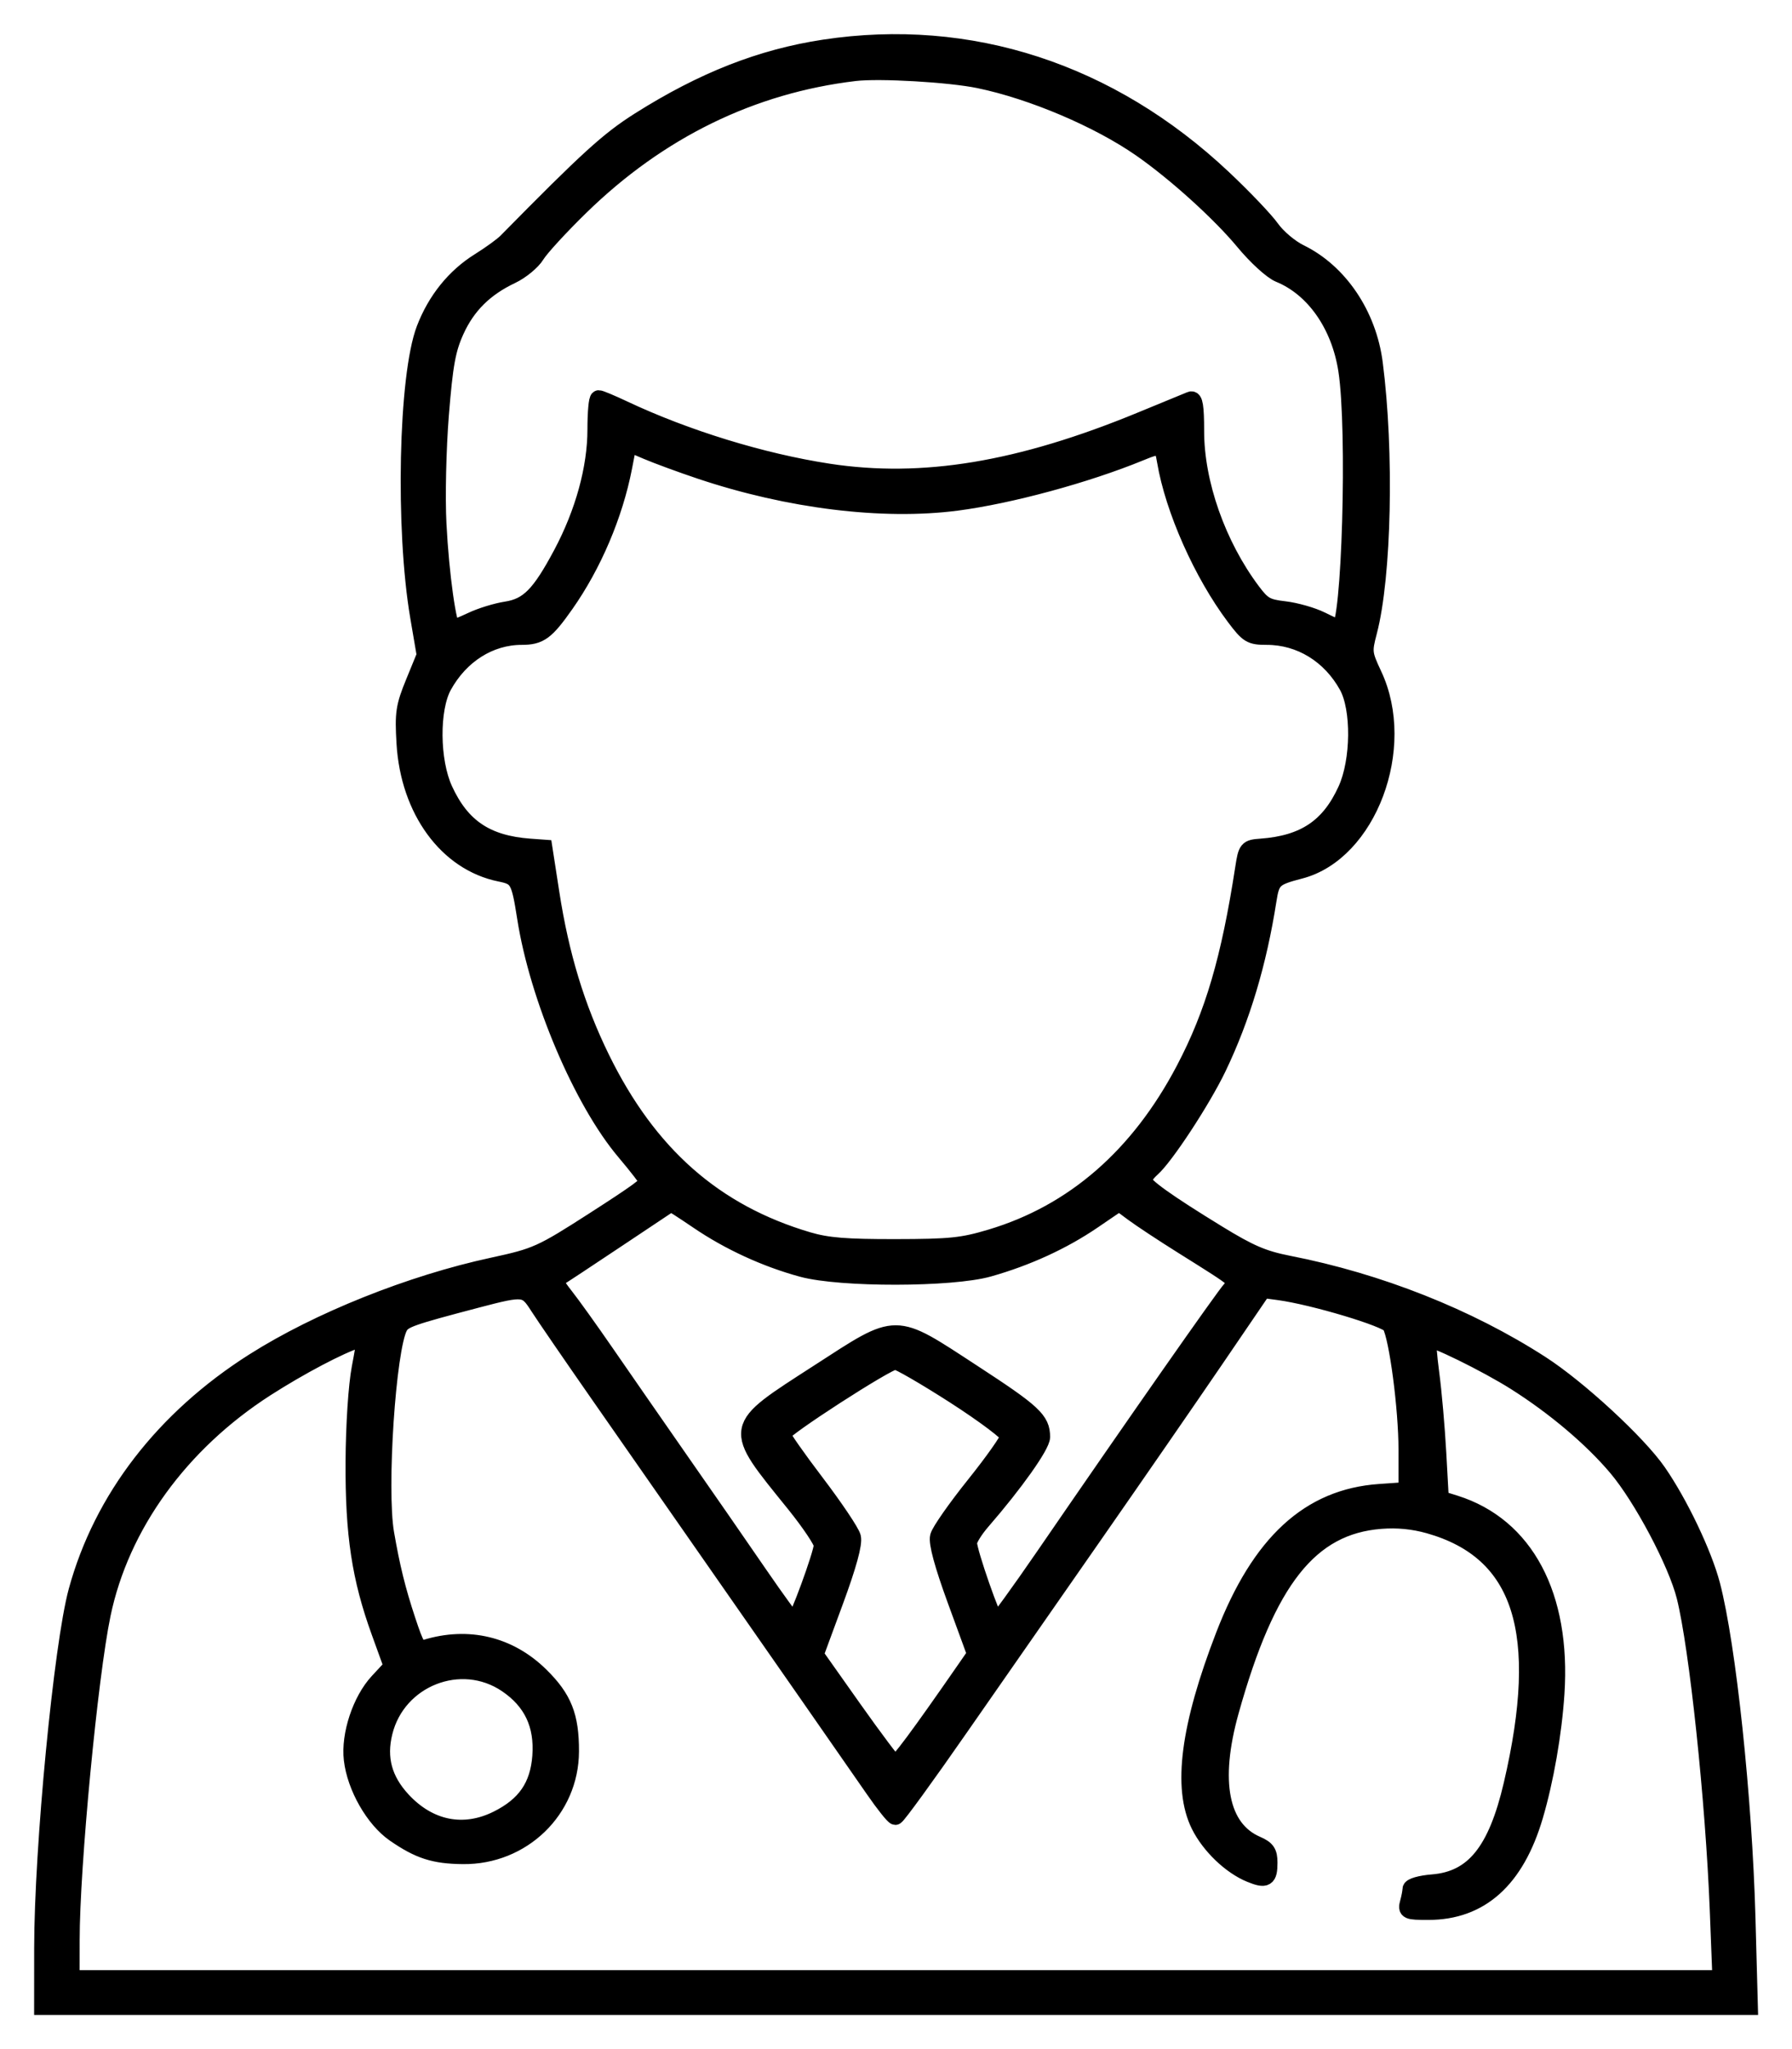
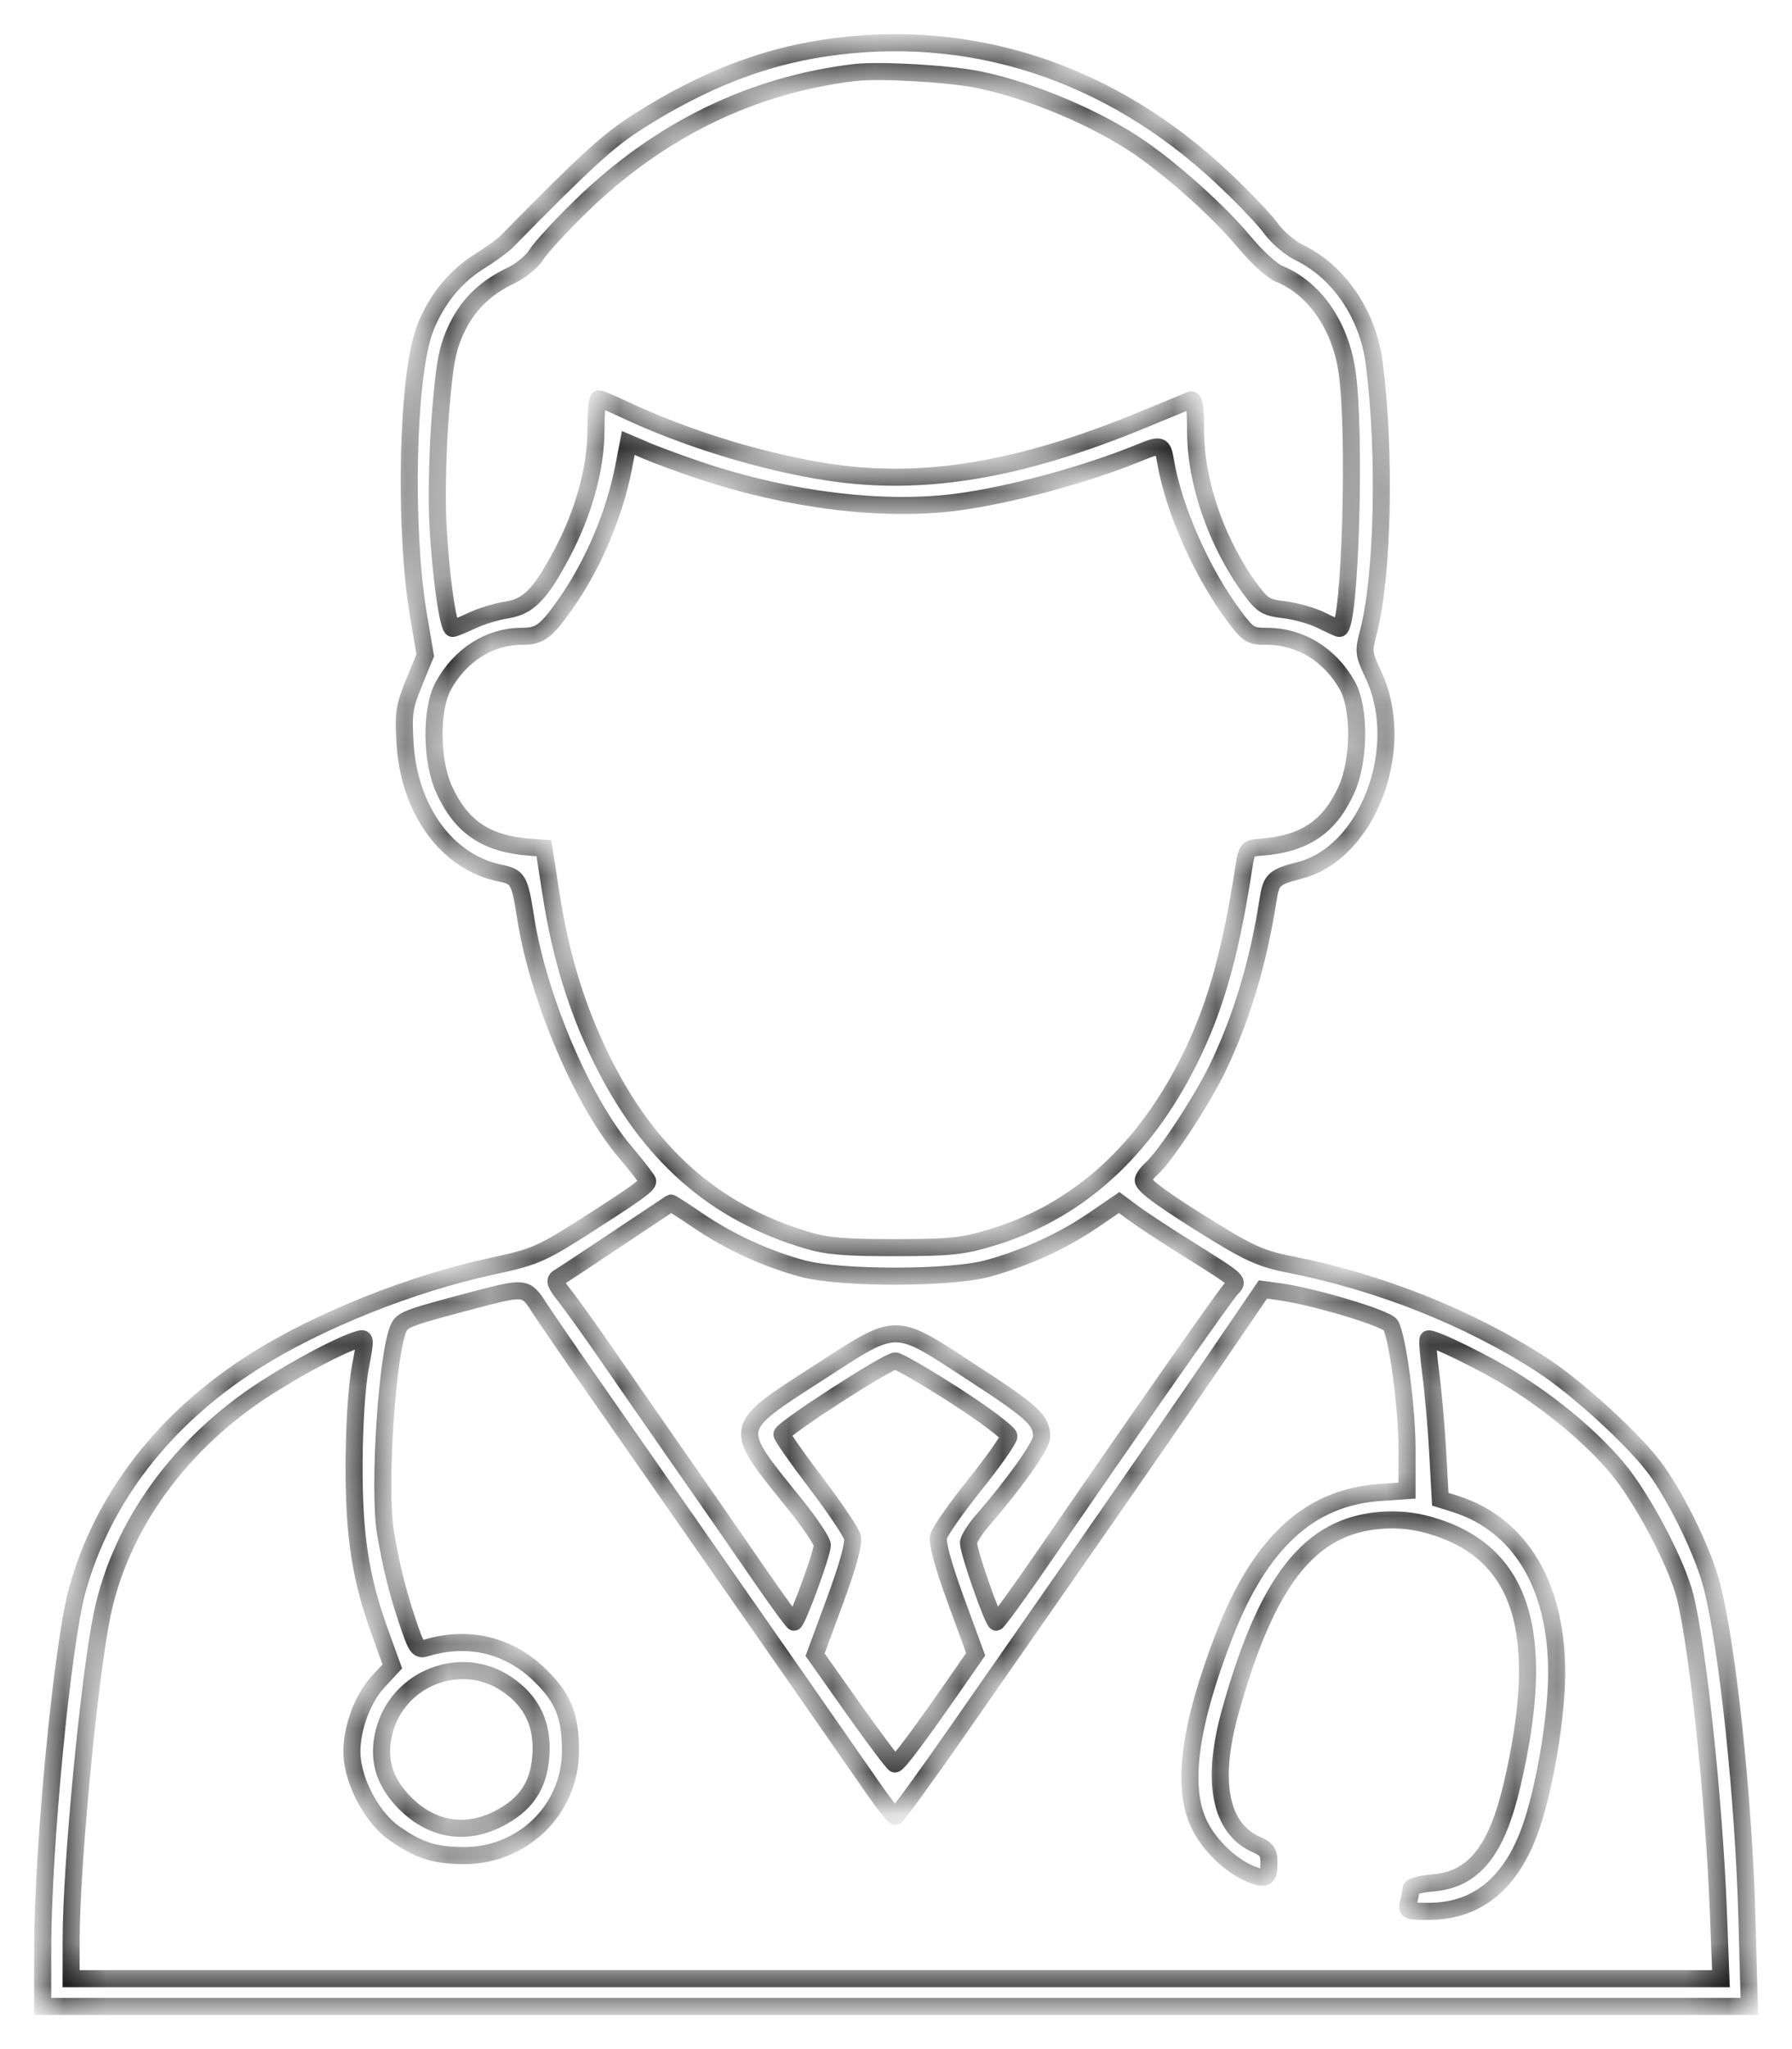
<svg xmlns="http://www.w3.org/2000/svg" width="42" height="48" viewBox="0 0 42 48" fill="none">
  <mask id="path-1-outside-1_1052_1653" maskUnits="userSpaceOnUse" x="0" y="0" width="42" height="48" fill="black">
-     <rect fill="white" width="42" height="48" />
    <path fill-rule="evenodd" clip-rule="evenodd" d="M19.316 1.127C17.84 1.351 16.477 1.886 14.99 2.825C14.265 3.283 13.781 3.723 11.873 5.661C11.782 5.754 11.494 5.963 11.234 6.125C10.661 6.482 10.218 7.031 9.959 7.706C9.539 8.799 9.462 12.393 9.814 14.453L9.967 15.349L9.707 15.984C9.474 16.552 9.451 16.703 9.493 17.409C9.586 18.977 10.481 20.201 11.719 20.452C12.142 20.537 12.18 20.604 12.319 21.492C12.611 23.365 13.644 25.797 14.652 26.985C14.942 27.328 15.18 27.637 15.18 27.671C15.18 27.761 14.955 27.926 13.927 28.587C12.685 29.385 12.572 29.436 11.549 29.657C9.63 30.07 7.459 30.939 5.949 31.897C3.843 33.233 2.397 35.107 1.806 37.267C1.46 38.53 1.002 43.292 1.001 45.632L1 47H21H41L40.944 44.936C40.867 42.118 40.488 38.544 40.116 37.125C39.924 36.393 39.36 35.213 38.854 34.483C38.385 33.806 36.995 32.524 36.115 31.956C34.411 30.857 32.318 30.027 30.199 29.613C29.604 29.496 29.293 29.363 28.533 28.897C27.335 28.163 26.799 27.779 26.795 27.651C26.793 27.596 26.881 27.471 26.991 27.374C27.31 27.092 28.174 25.775 28.542 25.01C29.102 23.843 29.489 22.555 29.719 21.084C29.795 20.6 29.852 20.546 30.47 20.386C32.065 19.973 32.99 17.512 32.191 15.811C31.957 15.312 31.952 15.264 32.075 14.795C32.414 13.502 32.477 10.586 32.209 8.51C32.063 7.374 31.387 6.372 30.461 5.922C30.236 5.812 29.935 5.558 29.792 5.356C29.649 5.155 29.14 4.621 28.661 4.171C26.013 1.68 22.729 0.61 19.316 1.127ZM22.946 1.868C24.193 2.126 25.747 2.786 26.744 3.48C27.55 4.041 28.594 4.985 29.148 5.652C29.445 6.011 29.81 6.344 29.983 6.415C30.798 6.747 31.401 7.605 31.566 8.67C31.783 10.063 31.648 14.721 31.391 14.721C31.369 14.721 31.179 14.635 30.968 14.53C30.757 14.425 30.369 14.315 30.106 14.284C29.682 14.235 29.593 14.184 29.342 13.849C28.53 12.765 28.021 11.318 28.022 10.097C28.022 9.526 27.992 9.336 27.906 9.371C27.842 9.397 27.319 9.612 26.744 9.849C23.9 11.021 21.624 11.397 19.418 11.06C17.859 10.821 16.078 10.274 14.615 9.585C14.331 9.451 14.069 9.341 14.033 9.341C13.997 9.341 13.968 9.664 13.968 10.06C13.968 10.968 13.68 12.014 13.165 12.979C12.653 13.938 12.383 14.21 11.863 14.291C11.635 14.326 11.273 14.437 11.06 14.538C10.846 14.639 10.643 14.721 10.608 14.721C10.502 14.721 10.325 13.467 10.264 12.277C10.231 11.648 10.257 10.514 10.321 9.712C10.417 8.528 10.48 8.18 10.682 7.738C10.949 7.153 11.363 6.743 11.99 6.447C12.212 6.341 12.473 6.126 12.569 5.968C12.664 5.81 13.132 5.301 13.608 4.837C15.445 3.047 17.615 1.987 20.034 1.699C20.611 1.63 22.262 1.726 22.946 1.868ZM16.418 11.024C18.488 11.717 20.692 11.988 22.425 11.763C23.668 11.601 25.464 11.114 26.717 10.599C27.211 10.396 27.251 10.409 27.317 10.802C27.508 11.935 28.177 13.439 28.941 14.454C29.257 14.873 29.311 14.906 29.69 14.906C30.475 14.906 31.18 15.339 31.582 16.066C31.878 16.602 31.866 17.818 31.558 18.498C31.16 19.376 30.572 19.77 29.553 19.845C29.233 19.868 29.219 19.885 29.15 20.332C28.82 22.472 28.443 23.755 27.763 25.05C26.696 27.084 25.163 28.416 23.224 28.995C22.556 29.195 22.277 29.224 20.986 29.226C19.828 29.228 19.388 29.192 18.94 29.06C16.746 28.413 15.194 27.046 14.088 24.785C13.507 23.597 13.137 22.383 12.91 20.915L12.748 19.869L12.418 19.845C11.4 19.77 10.815 19.378 10.411 18.498C10.101 17.825 10.091 16.61 10.39 16.066C10.789 15.341 11.478 14.906 12.227 14.906C12.651 14.906 12.796 14.8 13.25 14.155C13.901 13.23 14.399 12.06 14.615 10.949L14.726 10.377L15.167 10.565C15.41 10.668 15.973 10.875 16.418 11.024ZM16.36 28.591C17.085 29.085 17.947 29.482 18.802 29.714C19.699 29.958 22.306 29.954 23.175 29.708C24.072 29.454 24.907 29.071 25.613 28.59L26.231 28.169L26.555 28.41C26.734 28.543 27.256 28.888 27.716 29.176C29.101 30.045 29.041 29.991 28.851 30.197C28.69 30.369 26.605 33.35 24.478 36.446C23.892 37.299 23.384 37.998 23.349 38C23.275 38.003 22.699 36.356 22.699 36.141C22.699 36.061 22.841 35.831 23.015 35.631C23.782 34.748 24.412 33.859 24.412 33.661C24.412 33.266 24.223 33.09 22.792 32.158C20.925 30.941 21.067 30.941 19.19 32.154C17.125 33.487 17.143 33.392 18.628 35.23C18.982 35.67 19.273 36.103 19.273 36.193C19.273 36.393 18.682 38.004 18.61 38C18.582 37.998 18.209 37.487 17.781 36.864C17.353 36.24 16.522 35.041 15.935 34.2C15.349 33.358 14.566 32.231 14.197 31.695C13.828 31.16 13.398 30.56 13.242 30.363C13.011 30.071 12.983 29.99 13.094 29.925C13.168 29.881 13.786 29.474 14.467 29.019C15.147 28.565 15.712 28.189 15.723 28.182C15.734 28.176 16.02 28.36 16.36 28.591ZM12.623 30.608C12.761 30.823 13.398 31.751 14.038 32.669C14.679 33.587 15.785 35.173 16.496 36.194C17.208 37.214 18.299 38.779 18.921 39.672C19.544 40.565 20.248 41.577 20.486 41.922C20.724 42.266 20.949 42.548 20.986 42.548C21.023 42.548 21.713 41.599 22.518 40.44C23.324 39.281 24.741 37.246 25.667 35.919C26.593 34.59 27.856 32.762 28.475 31.855L29.599 30.206L29.979 30.257C30.783 30.366 32.507 30.883 32.594 31.042C32.76 31.344 32.977 32.995 32.977 33.954V34.917L32.333 34.962C30.689 35.076 29.531 36.141 28.692 38.311C27.868 40.442 27.681 41.885 28.115 42.755C28.354 43.235 28.847 43.708 29.305 43.895C29.671 44.045 29.741 44.003 29.741 43.632C29.741 43.391 29.687 43.312 29.454 43.211C28.594 42.84 28.375 41.733 28.837 40.083C29.695 37.012 30.695 35.744 32.361 35.614C32.751 35.583 33.126 35.62 33.495 35.724C35.674 36.342 36.277 38.226 35.44 41.806C35.075 43.367 34.54 44.029 33.579 44.107C33.293 44.13 33.072 44.193 33.071 44.252C33.07 44.309 33.044 44.45 33.012 44.565C32.958 44.763 32.982 44.774 33.478 44.774C34.696 44.774 35.526 44.029 35.965 42.544C36.214 41.702 36.406 40.603 36.467 39.668C36.617 37.38 35.749 35.748 34.105 35.228L33.757 35.119L33.697 34.033C33.664 33.436 33.591 32.601 33.534 32.177C33.478 31.753 33.45 31.389 33.472 31.367C33.539 31.302 34.845 31.942 35.528 32.375C36.445 32.956 37.31 33.687 37.891 34.374C38.485 35.076 39.297 36.608 39.495 37.4C39.793 38.593 40.172 42.17 40.273 44.751L40.335 46.351H21.001H1.666L1.667 45.446C1.667 43.719 2.092 39.266 2.394 37.817C2.829 35.729 4.22 33.808 6.234 32.514C7.019 32.01 7.98 31.503 8.382 31.382C8.577 31.323 8.578 31.329 8.443 32.042C8.364 32.456 8.303 33.392 8.299 34.246C8.29 35.945 8.444 36.964 8.902 38.227L9.195 39.036L8.86 39.397C8.458 39.831 8.191 40.637 8.258 41.215C8.332 41.859 8.766 42.618 9.251 42.952C9.822 43.346 10.175 43.46 10.85 43.467C12.241 43.482 13.365 42.394 13.37 41.028C13.373 40.202 13.206 39.782 12.659 39.246C11.93 38.532 10.972 38.303 9.98 38.606C9.796 38.662 9.754 38.6 9.536 37.941C9.305 37.242 9.174 36.71 9.037 35.916C8.859 34.88 9.078 31.587 9.358 31.077C9.453 30.904 9.626 30.844 11.183 30.435C12.289 30.145 12.33 30.15 12.623 30.608ZM22.384 32.692C23.078 33.139 23.647 33.566 23.647 33.643C23.647 33.72 23.289 34.229 22.851 34.776C22.413 35.322 22.029 35.87 21.998 35.993C21.96 36.139 22.099 36.653 22.403 37.484L22.867 38.751L22.628 39.096C21.537 40.671 21.037 41.343 20.972 41.321C20.93 41.307 20.493 40.725 20 40.029L19.104 38.762L19.57 37.498C19.877 36.665 20.016 36.157 19.978 36.009C19.947 35.886 19.562 35.314 19.124 34.737C18.685 34.161 18.326 33.648 18.326 33.597C18.325 33.478 20.797 31.882 20.982 31.881C21.059 31.881 21.69 32.246 22.384 32.692ZM11.877 39.45C12.471 39.852 12.731 40.403 12.676 41.141C12.623 41.843 12.315 42.29 11.657 42.617C10.868 43.01 10.057 42.848 9.43 42.172C8.989 41.696 8.85 41.184 9 40.579C9.312 39.309 10.805 38.724 11.877 39.45Z" />
  </mask>
-   <path fill-rule="evenodd" clip-rule="evenodd" d="M19.316 1.127C17.84 1.351 16.477 1.886 14.99 2.825C14.265 3.283 13.781 3.723 11.873 5.661C11.782 5.754 11.494 5.963 11.234 6.125C10.661 6.482 10.218 7.031 9.959 7.706C9.539 8.799 9.462 12.393 9.814 14.453L9.967 15.349L9.707 15.984C9.474 16.552 9.451 16.703 9.493 17.409C9.586 18.977 10.481 20.201 11.719 20.452C12.142 20.537 12.18 20.604 12.319 21.492C12.611 23.365 13.644 25.797 14.652 26.985C14.942 27.328 15.18 27.637 15.18 27.671C15.18 27.761 14.955 27.926 13.927 28.587C12.685 29.385 12.572 29.436 11.549 29.657C9.63 30.07 7.459 30.939 5.949 31.897C3.843 33.233 2.397 35.107 1.806 37.267C1.46 38.53 1.002 43.292 1.001 45.632L1 47H21H41L40.944 44.936C40.867 42.118 40.488 38.544 40.116 37.125C39.924 36.393 39.36 35.213 38.854 34.483C38.385 33.806 36.995 32.524 36.115 31.956C34.411 30.857 32.318 30.027 30.199 29.613C29.604 29.496 29.293 29.363 28.533 28.897C27.335 28.163 26.799 27.779 26.795 27.651C26.793 27.596 26.881 27.471 26.991 27.374C27.31 27.092 28.174 25.775 28.542 25.01C29.102 23.843 29.489 22.555 29.719 21.084C29.795 20.6 29.852 20.546 30.47 20.386C32.065 19.973 32.99 17.512 32.191 15.811C31.957 15.312 31.952 15.264 32.075 14.795C32.414 13.502 32.477 10.586 32.209 8.51C32.063 7.374 31.387 6.372 30.461 5.922C30.236 5.812 29.935 5.558 29.792 5.356C29.649 5.155 29.14 4.621 28.661 4.171C26.013 1.68 22.729 0.61 19.316 1.127ZM22.946 1.868C24.193 2.126 25.747 2.786 26.744 3.48C27.55 4.041 28.594 4.985 29.148 5.652C29.445 6.011 29.81 6.344 29.983 6.415C30.798 6.747 31.401 7.605 31.566 8.67C31.783 10.063 31.648 14.721 31.391 14.721C31.369 14.721 31.179 14.635 30.968 14.53C30.757 14.425 30.369 14.315 30.106 14.284C29.682 14.235 29.593 14.184 29.342 13.849C28.53 12.765 28.021 11.318 28.022 10.097C28.022 9.526 27.992 9.336 27.906 9.371C27.842 9.397 27.319 9.612 26.744 9.849C23.9 11.021 21.624 11.397 19.418 11.06C17.859 10.821 16.078 10.274 14.615 9.585C14.331 9.451 14.069 9.341 14.033 9.341C13.997 9.341 13.968 9.664 13.968 10.06C13.968 10.968 13.68 12.014 13.165 12.979C12.653 13.938 12.383 14.21 11.863 14.291C11.635 14.326 11.273 14.437 11.06 14.538C10.846 14.639 10.643 14.721 10.608 14.721C10.502 14.721 10.325 13.467 10.264 12.277C10.231 11.648 10.257 10.514 10.321 9.712C10.417 8.528 10.48 8.18 10.682 7.738C10.949 7.153 11.363 6.743 11.99 6.447C12.212 6.341 12.473 6.126 12.569 5.968C12.664 5.81 13.132 5.301 13.608 4.837C15.445 3.047 17.615 1.987 20.034 1.699C20.611 1.63 22.262 1.726 22.946 1.868ZM16.418 11.024C18.488 11.717 20.692 11.988 22.425 11.763C23.668 11.601 25.464 11.114 26.717 10.599C27.211 10.396 27.251 10.409 27.317 10.802C27.508 11.935 28.177 13.439 28.941 14.454C29.257 14.873 29.311 14.906 29.69 14.906C30.475 14.906 31.18 15.339 31.582 16.066C31.878 16.602 31.866 17.818 31.558 18.498C31.16 19.376 30.572 19.77 29.553 19.845C29.233 19.868 29.219 19.885 29.15 20.332C28.82 22.472 28.443 23.755 27.763 25.05C26.696 27.084 25.163 28.416 23.224 28.995C22.556 29.195 22.277 29.224 20.986 29.226C19.828 29.228 19.388 29.192 18.94 29.06C16.746 28.413 15.194 27.046 14.088 24.785C13.507 23.597 13.137 22.383 12.91 20.915L12.748 19.869L12.418 19.845C11.4 19.77 10.815 19.378 10.411 18.498C10.101 17.825 10.091 16.61 10.39 16.066C10.789 15.341 11.478 14.906 12.227 14.906C12.651 14.906 12.796 14.8 13.25 14.155C13.901 13.23 14.399 12.06 14.615 10.949L14.726 10.377L15.167 10.565C15.41 10.668 15.973 10.875 16.418 11.024ZM16.36 28.591C17.085 29.085 17.947 29.482 18.802 29.714C19.699 29.958 22.306 29.954 23.175 29.708C24.072 29.454 24.907 29.071 25.613 28.59L26.231 28.169L26.555 28.41C26.734 28.543 27.256 28.888 27.716 29.176C29.101 30.045 29.041 29.991 28.851 30.197C28.69 30.369 26.605 33.35 24.478 36.446C23.892 37.299 23.384 37.998 23.349 38C23.275 38.003 22.699 36.356 22.699 36.141C22.699 36.061 22.841 35.831 23.015 35.631C23.782 34.748 24.412 33.859 24.412 33.661C24.412 33.266 24.223 33.09 22.792 32.158C20.925 30.941 21.067 30.941 19.19 32.154C17.125 33.487 17.143 33.392 18.628 35.23C18.982 35.67 19.273 36.103 19.273 36.193C19.273 36.393 18.682 38.004 18.61 38C18.582 37.998 18.209 37.487 17.781 36.864C17.353 36.24 16.522 35.041 15.935 34.2C15.349 33.358 14.566 32.231 14.197 31.695C13.828 31.16 13.398 30.56 13.242 30.363C13.011 30.071 12.983 29.99 13.094 29.925C13.168 29.881 13.786 29.474 14.467 29.019C15.147 28.565 15.712 28.189 15.723 28.182C15.734 28.176 16.02 28.36 16.36 28.591ZM12.623 30.608C12.761 30.823 13.398 31.751 14.038 32.669C14.679 33.587 15.785 35.173 16.496 36.194C17.208 37.214 18.299 38.779 18.921 39.672C19.544 40.565 20.248 41.577 20.486 41.922C20.724 42.266 20.949 42.548 20.986 42.548C21.023 42.548 21.713 41.599 22.518 40.44C23.324 39.281 24.741 37.246 25.667 35.919C26.593 34.59 27.856 32.762 28.475 31.855L29.599 30.206L29.979 30.257C30.783 30.366 32.507 30.883 32.594 31.042C32.76 31.344 32.977 32.995 32.977 33.954V34.917L32.333 34.962C30.689 35.076 29.531 36.141 28.692 38.311C27.868 40.442 27.681 41.885 28.115 42.755C28.354 43.235 28.847 43.708 29.305 43.895C29.671 44.045 29.741 44.003 29.741 43.632C29.741 43.391 29.687 43.312 29.454 43.211C28.594 42.84 28.375 41.733 28.837 40.083C29.695 37.012 30.695 35.744 32.361 35.614C32.751 35.583 33.126 35.62 33.495 35.724C35.674 36.342 36.277 38.226 35.44 41.806C35.075 43.367 34.54 44.029 33.579 44.107C33.293 44.13 33.072 44.193 33.071 44.252C33.07 44.309 33.044 44.45 33.012 44.565C32.958 44.763 32.982 44.774 33.478 44.774C34.696 44.774 35.526 44.029 35.965 42.544C36.214 41.702 36.406 40.603 36.467 39.668C36.617 37.38 35.749 35.748 34.105 35.228L33.757 35.119L33.697 34.033C33.664 33.436 33.591 32.601 33.534 32.177C33.478 31.753 33.45 31.389 33.472 31.367C33.539 31.302 34.845 31.942 35.528 32.375C36.445 32.956 37.31 33.687 37.891 34.374C38.485 35.076 39.297 36.608 39.495 37.4C39.793 38.593 40.172 42.17 40.273 44.751L40.335 46.351H21.001H1.666L1.667 45.446C1.667 43.719 2.092 39.266 2.394 37.817C2.829 35.729 4.22 33.808 6.234 32.514C7.019 32.01 7.98 31.503 8.382 31.382C8.577 31.323 8.578 31.329 8.443 32.042C8.364 32.456 8.303 33.392 8.299 34.246C8.29 35.945 8.444 36.964 8.902 38.227L9.195 39.036L8.86 39.397C8.458 39.831 8.191 40.637 8.258 41.215C8.332 41.859 8.766 42.618 9.251 42.952C9.822 43.346 10.175 43.46 10.85 43.467C12.241 43.482 13.365 42.394 13.37 41.028C13.373 40.202 13.206 39.782 12.659 39.246C11.93 38.532 10.972 38.303 9.98 38.606C9.796 38.662 9.754 38.6 9.536 37.941C9.305 37.242 9.174 36.71 9.037 35.916C8.859 34.88 9.078 31.587 9.358 31.077C9.453 30.904 9.626 30.844 11.183 30.435C12.289 30.145 12.33 30.15 12.623 30.608ZM22.384 32.692C23.078 33.139 23.647 33.566 23.647 33.643C23.647 33.72 23.289 34.229 22.851 34.776C22.413 35.322 22.029 35.87 21.998 35.993C21.96 36.139 22.099 36.653 22.403 37.484L22.867 38.751L22.628 39.096C21.537 40.671 21.037 41.343 20.972 41.321C20.93 41.307 20.493 40.725 20 40.029L19.104 38.762L19.57 37.498C19.877 36.665 20.016 36.157 19.978 36.009C19.947 35.886 19.562 35.314 19.124 34.737C18.685 34.161 18.326 33.648 18.326 33.597C18.325 33.478 20.797 31.882 20.982 31.881C21.059 31.881 21.69 32.246 22.384 32.692ZM11.877 39.45C12.471 39.852 12.731 40.403 12.676 41.141C12.623 41.843 12.315 42.29 11.657 42.617C10.868 43.01 10.057 42.848 9.43 42.172C8.989 41.696 8.85 41.184 9 40.579C9.312 39.309 10.805 38.724 11.877 39.45Z" fill="black" />
  <path fill-rule="evenodd" clip-rule="evenodd" d="M19.316 1.127C17.84 1.351 16.477 1.886 14.99 2.825C14.265 3.283 13.781 3.723 11.873 5.661C11.782 5.754 11.494 5.963 11.234 6.125C10.661 6.482 10.218 7.031 9.959 7.706C9.539 8.799 9.462 12.393 9.814 14.453L9.967 15.349L9.707 15.984C9.474 16.552 9.451 16.703 9.493 17.409C9.586 18.977 10.481 20.201 11.719 20.452C12.142 20.537 12.18 20.604 12.319 21.492C12.611 23.365 13.644 25.797 14.652 26.985C14.942 27.328 15.18 27.637 15.18 27.671C15.18 27.761 14.955 27.926 13.927 28.587C12.685 29.385 12.572 29.436 11.549 29.657C9.63 30.07 7.459 30.939 5.949 31.897C3.843 33.233 2.397 35.107 1.806 37.267C1.46 38.53 1.002 43.292 1.001 45.632L1 47H21H41L40.944 44.936C40.867 42.118 40.488 38.544 40.116 37.125C39.924 36.393 39.36 35.213 38.854 34.483C38.385 33.806 36.995 32.524 36.115 31.956C34.411 30.857 32.318 30.027 30.199 29.613C29.604 29.496 29.293 29.363 28.533 28.897C27.335 28.163 26.799 27.779 26.795 27.651C26.793 27.596 26.881 27.471 26.991 27.374C27.31 27.092 28.174 25.775 28.542 25.01C29.102 23.843 29.489 22.555 29.719 21.084C29.795 20.6 29.852 20.546 30.47 20.386C32.065 19.973 32.99 17.512 32.191 15.811C31.957 15.312 31.952 15.264 32.075 14.795C32.414 13.502 32.477 10.586 32.209 8.51C32.063 7.374 31.387 6.372 30.461 5.922C30.236 5.812 29.935 5.558 29.792 5.356C29.649 5.155 29.14 4.621 28.661 4.171C26.013 1.68 22.729 0.61 19.316 1.127ZM22.946 1.868C24.193 2.126 25.747 2.786 26.744 3.48C27.55 4.041 28.594 4.985 29.148 5.652C29.445 6.011 29.81 6.344 29.983 6.415C30.798 6.747 31.401 7.605 31.566 8.67C31.783 10.063 31.648 14.721 31.391 14.721C31.369 14.721 31.179 14.635 30.968 14.53C30.757 14.425 30.369 14.315 30.106 14.284C29.682 14.235 29.593 14.184 29.342 13.849C28.53 12.765 28.021 11.318 28.022 10.097C28.022 9.526 27.992 9.336 27.906 9.371C27.842 9.397 27.319 9.612 26.744 9.849C23.9 11.021 21.624 11.397 19.418 11.06C17.859 10.821 16.078 10.274 14.615 9.585C14.331 9.451 14.069 9.341 14.033 9.341C13.997 9.341 13.968 9.664 13.968 10.06C13.968 10.968 13.68 12.014 13.165 12.979C12.653 13.938 12.383 14.21 11.863 14.291C11.635 14.326 11.273 14.437 11.06 14.538C10.846 14.639 10.643 14.721 10.608 14.721C10.502 14.721 10.325 13.467 10.264 12.277C10.231 11.648 10.257 10.514 10.321 9.712C10.417 8.528 10.48 8.18 10.682 7.738C10.949 7.153 11.363 6.743 11.99 6.447C12.212 6.341 12.473 6.126 12.569 5.968C12.664 5.81 13.132 5.301 13.608 4.837C15.445 3.047 17.615 1.987 20.034 1.699C20.611 1.63 22.262 1.726 22.946 1.868ZM16.418 11.024C18.488 11.717 20.692 11.988 22.425 11.763C23.668 11.601 25.464 11.114 26.717 10.599C27.211 10.396 27.251 10.409 27.317 10.802C27.508 11.935 28.177 13.439 28.941 14.454C29.257 14.873 29.311 14.906 29.69 14.906C30.475 14.906 31.18 15.339 31.582 16.066C31.878 16.602 31.866 17.818 31.558 18.498C31.16 19.376 30.572 19.77 29.553 19.845C29.233 19.868 29.219 19.885 29.15 20.332C28.82 22.472 28.443 23.755 27.763 25.05C26.696 27.084 25.163 28.416 23.224 28.995C22.556 29.195 22.277 29.224 20.986 29.226C19.828 29.228 19.388 29.192 18.94 29.06C16.746 28.413 15.194 27.046 14.088 24.785C13.507 23.597 13.137 22.383 12.91 20.915L12.748 19.869L12.418 19.845C11.4 19.77 10.815 19.378 10.411 18.498C10.101 17.825 10.091 16.61 10.39 16.066C10.789 15.341 11.478 14.906 12.227 14.906C12.651 14.906 12.796 14.8 13.25 14.155C13.901 13.23 14.399 12.06 14.615 10.949L14.726 10.377L15.167 10.565C15.41 10.668 15.973 10.875 16.418 11.024ZM16.36 28.591C17.085 29.085 17.947 29.482 18.802 29.714C19.699 29.958 22.306 29.954 23.175 29.708C24.072 29.454 24.907 29.071 25.613 28.59L26.231 28.169L26.555 28.41C26.734 28.543 27.256 28.888 27.716 29.176C29.101 30.045 29.041 29.991 28.851 30.197C28.69 30.369 26.605 33.35 24.478 36.446C23.892 37.299 23.384 37.998 23.349 38C23.275 38.003 22.699 36.356 22.699 36.141C22.699 36.061 22.841 35.831 23.015 35.631C23.782 34.748 24.412 33.859 24.412 33.661C24.412 33.266 24.223 33.09 22.792 32.158C20.925 30.941 21.067 30.941 19.19 32.154C17.125 33.487 17.143 33.392 18.628 35.23C18.982 35.67 19.273 36.103 19.273 36.193C19.273 36.393 18.682 38.004 18.61 38C18.582 37.998 18.209 37.487 17.781 36.864C17.353 36.24 16.522 35.041 15.935 34.2C15.349 33.358 14.566 32.231 14.197 31.695C13.828 31.16 13.398 30.56 13.242 30.363C13.011 30.071 12.983 29.99 13.094 29.925C13.168 29.881 13.786 29.474 14.467 29.019C15.147 28.565 15.712 28.189 15.723 28.182C15.734 28.176 16.02 28.36 16.36 28.591ZM12.623 30.608C12.761 30.823 13.398 31.751 14.038 32.669C14.679 33.587 15.785 35.173 16.496 36.194C17.208 37.214 18.299 38.779 18.921 39.672C19.544 40.565 20.248 41.577 20.486 41.922C20.724 42.266 20.949 42.548 20.986 42.548C21.023 42.548 21.713 41.599 22.518 40.44C23.324 39.281 24.741 37.246 25.667 35.919C26.593 34.59 27.856 32.762 28.475 31.855L29.599 30.206L29.979 30.257C30.783 30.366 32.507 30.883 32.594 31.042C32.76 31.344 32.977 32.995 32.977 33.954V34.917L32.333 34.962C30.689 35.076 29.531 36.141 28.692 38.311C27.868 40.442 27.681 41.885 28.115 42.755C28.354 43.235 28.847 43.708 29.305 43.895C29.671 44.045 29.741 44.003 29.741 43.632C29.741 43.391 29.687 43.312 29.454 43.211C28.594 42.84 28.375 41.733 28.837 40.083C29.695 37.012 30.695 35.744 32.361 35.614C32.751 35.583 33.126 35.62 33.495 35.724C35.674 36.342 36.277 38.226 35.44 41.806C35.075 43.367 34.54 44.029 33.579 44.107C33.293 44.13 33.072 44.193 33.071 44.252C33.07 44.309 33.044 44.45 33.012 44.565C32.958 44.763 32.982 44.774 33.478 44.774C34.696 44.774 35.526 44.029 35.965 42.544C36.214 41.702 36.406 40.603 36.467 39.668C36.617 37.38 35.749 35.748 34.105 35.228L33.757 35.119L33.697 34.033C33.664 33.436 33.591 32.601 33.534 32.177C33.478 31.753 33.45 31.389 33.472 31.367C33.539 31.302 34.845 31.942 35.528 32.375C36.445 32.956 37.31 33.687 37.891 34.374C38.485 35.076 39.297 36.608 39.495 37.4C39.793 38.593 40.172 42.17 40.273 44.751L40.335 46.351H21.001H1.666L1.667 45.446C1.667 43.719 2.092 39.266 2.394 37.817C2.829 35.729 4.22 33.808 6.234 32.514C7.019 32.01 7.98 31.503 8.382 31.382C8.577 31.323 8.578 31.329 8.443 32.042C8.364 32.456 8.303 33.392 8.299 34.246C8.29 35.945 8.444 36.964 8.902 38.227L9.195 39.036L8.86 39.397C8.458 39.831 8.191 40.637 8.258 41.215C8.332 41.859 8.766 42.618 9.251 42.952C9.822 43.346 10.175 43.46 10.85 43.467C12.241 43.482 13.365 42.394 13.37 41.028C13.373 40.202 13.206 39.782 12.659 39.246C11.93 38.532 10.972 38.303 9.98 38.606C9.796 38.662 9.754 38.6 9.536 37.941C9.305 37.242 9.174 36.71 9.037 35.916C8.859 34.88 9.078 31.587 9.358 31.077C9.453 30.904 9.626 30.844 11.183 30.435C12.289 30.145 12.33 30.15 12.623 30.608ZM22.384 32.692C23.078 33.139 23.647 33.566 23.647 33.643C23.647 33.72 23.289 34.229 22.851 34.776C22.413 35.322 22.029 35.87 21.998 35.993C21.96 36.139 22.099 36.653 22.403 37.484L22.867 38.751L22.628 39.096C21.537 40.671 21.037 41.343 20.972 41.321C20.93 41.307 20.493 40.725 20 40.029L19.104 38.762L19.57 37.498C19.877 36.665 20.016 36.157 19.978 36.009C19.947 35.886 19.562 35.314 19.124 34.737C18.685 34.161 18.326 33.648 18.326 33.597C18.325 33.478 20.797 31.882 20.982 31.881C21.059 31.881 21.69 32.246 22.384 32.692ZM11.877 39.45C12.471 39.852 12.731 40.403 12.676 41.141C12.623 41.843 12.315 42.29 11.657 42.617C10.868 43.01 10.057 42.848 9.43 42.172C8.989 41.696 8.85 41.184 9 40.579C9.312 39.309 10.805 38.724 11.877 39.45Z" stroke="black" stroke-width="0.4" mask="url(#path-1-outside-1_1052_1653)" />
</svg>